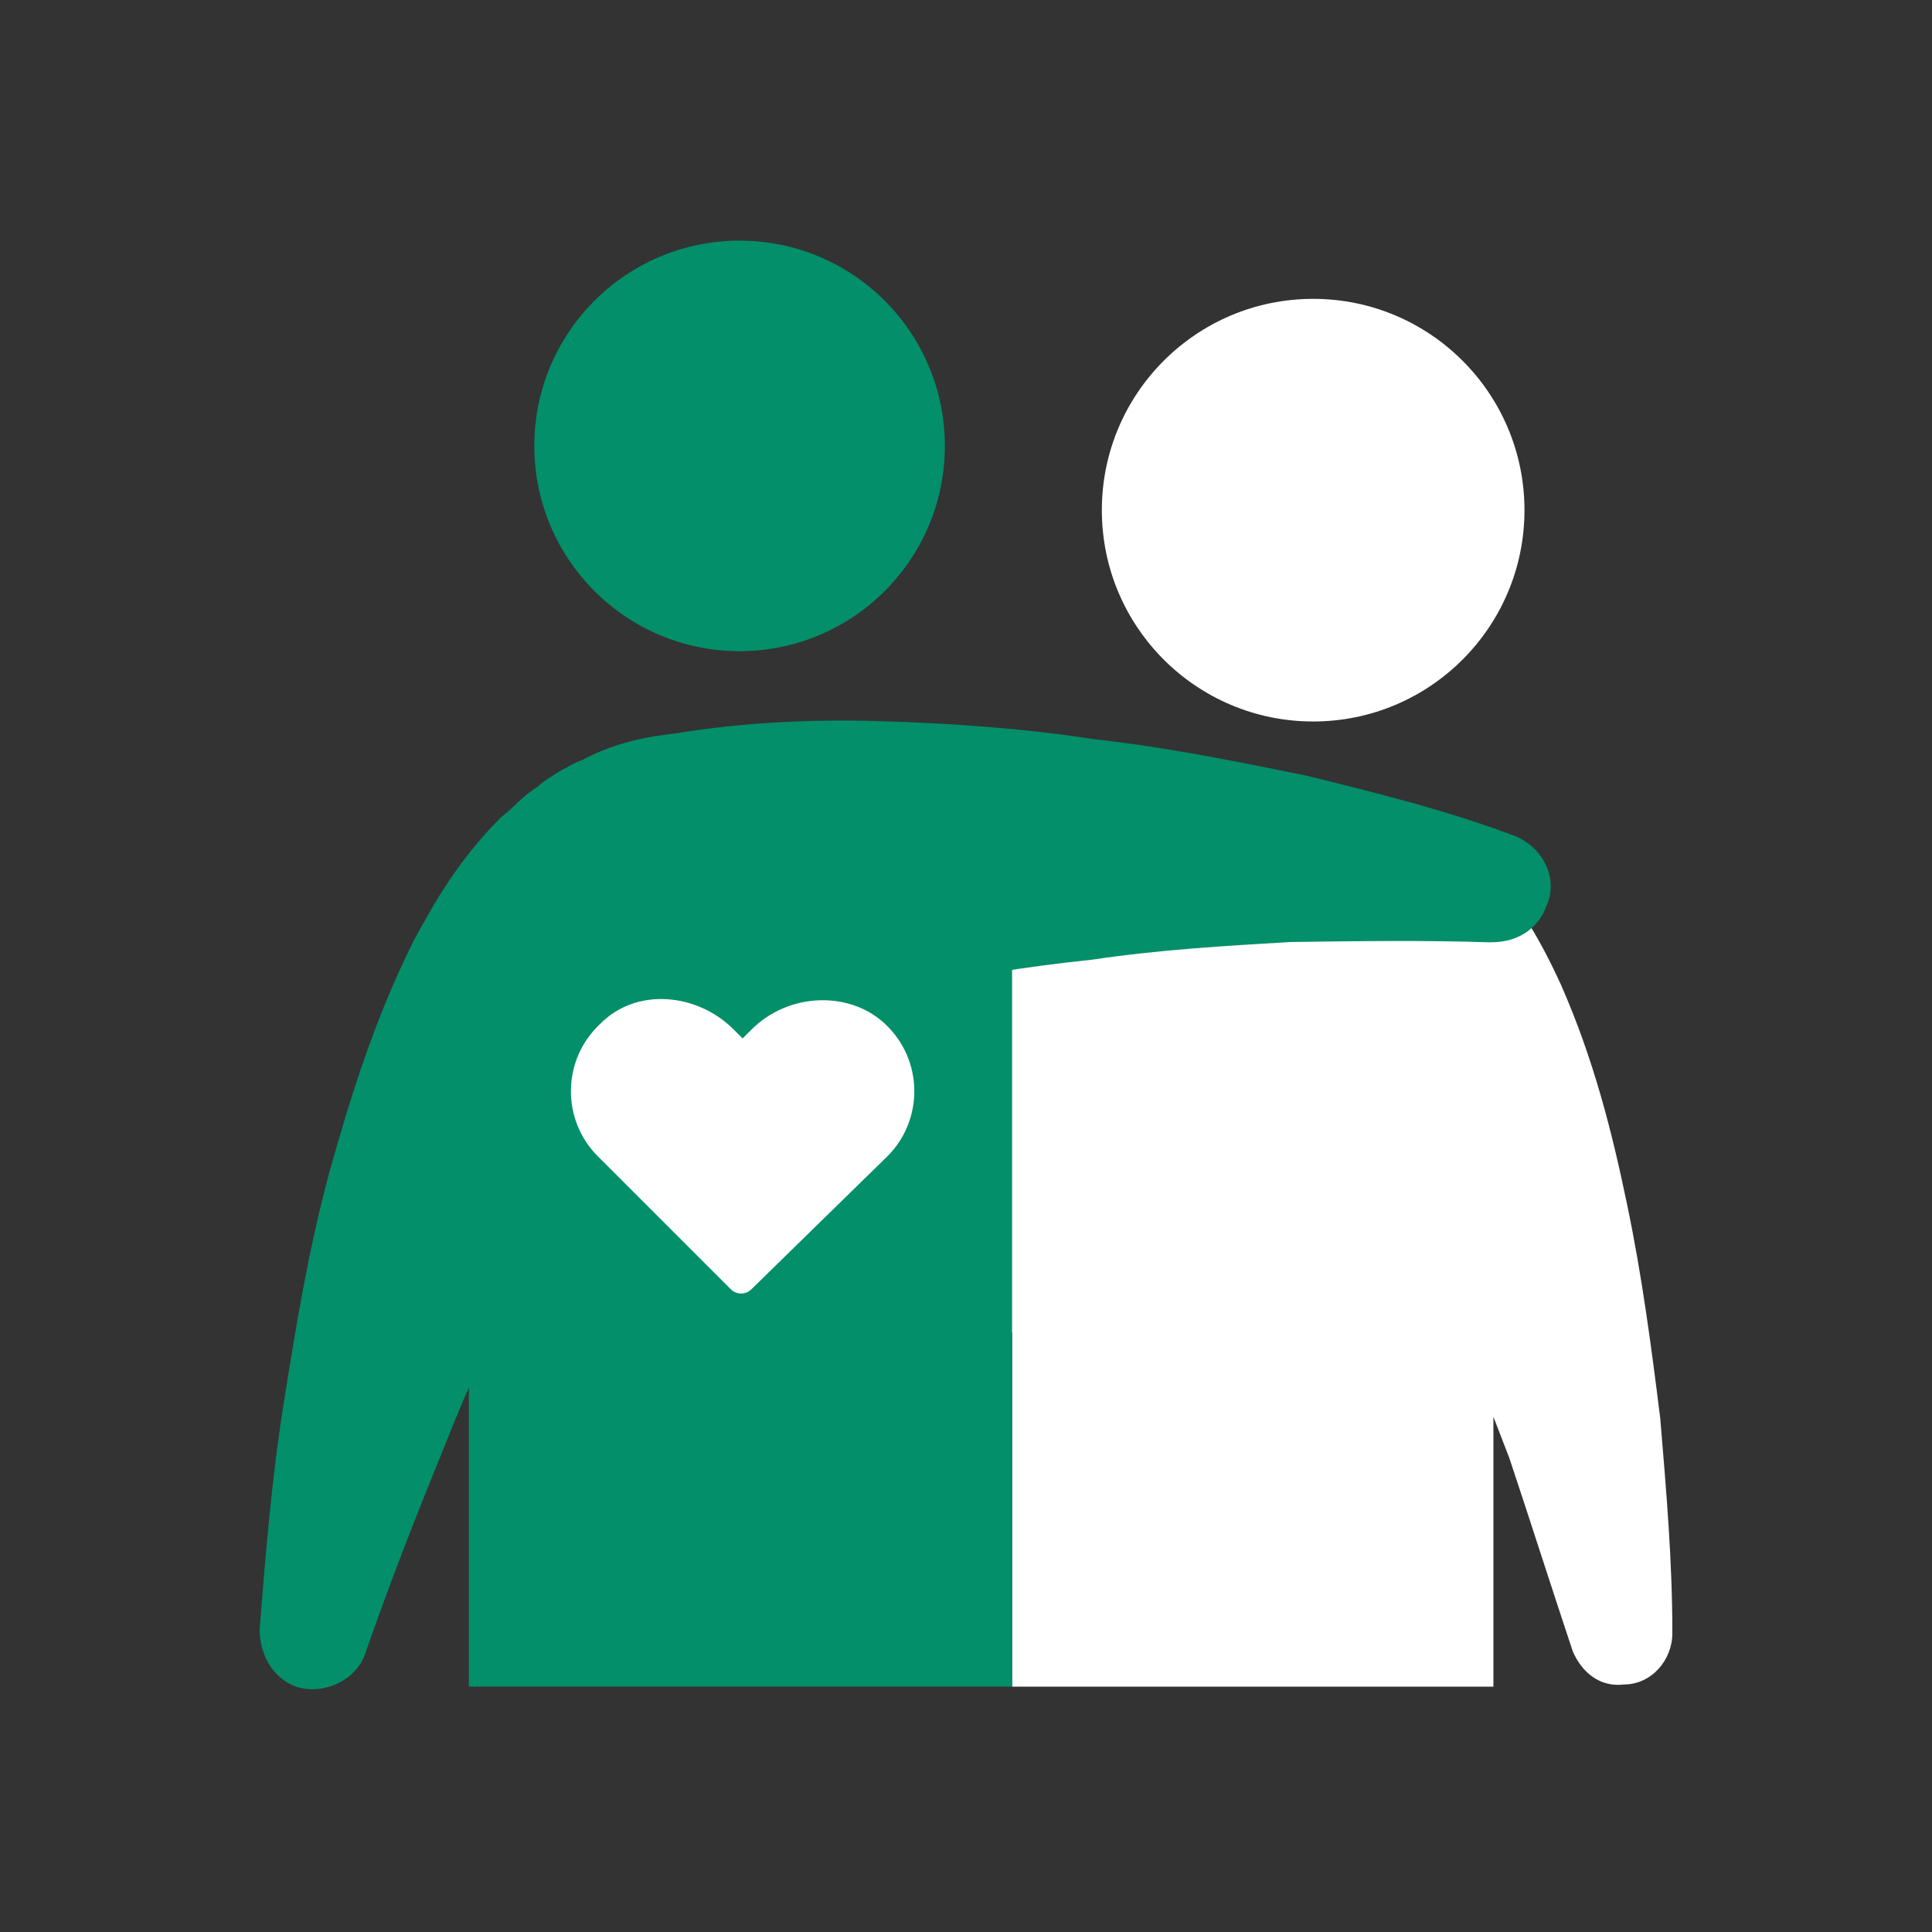
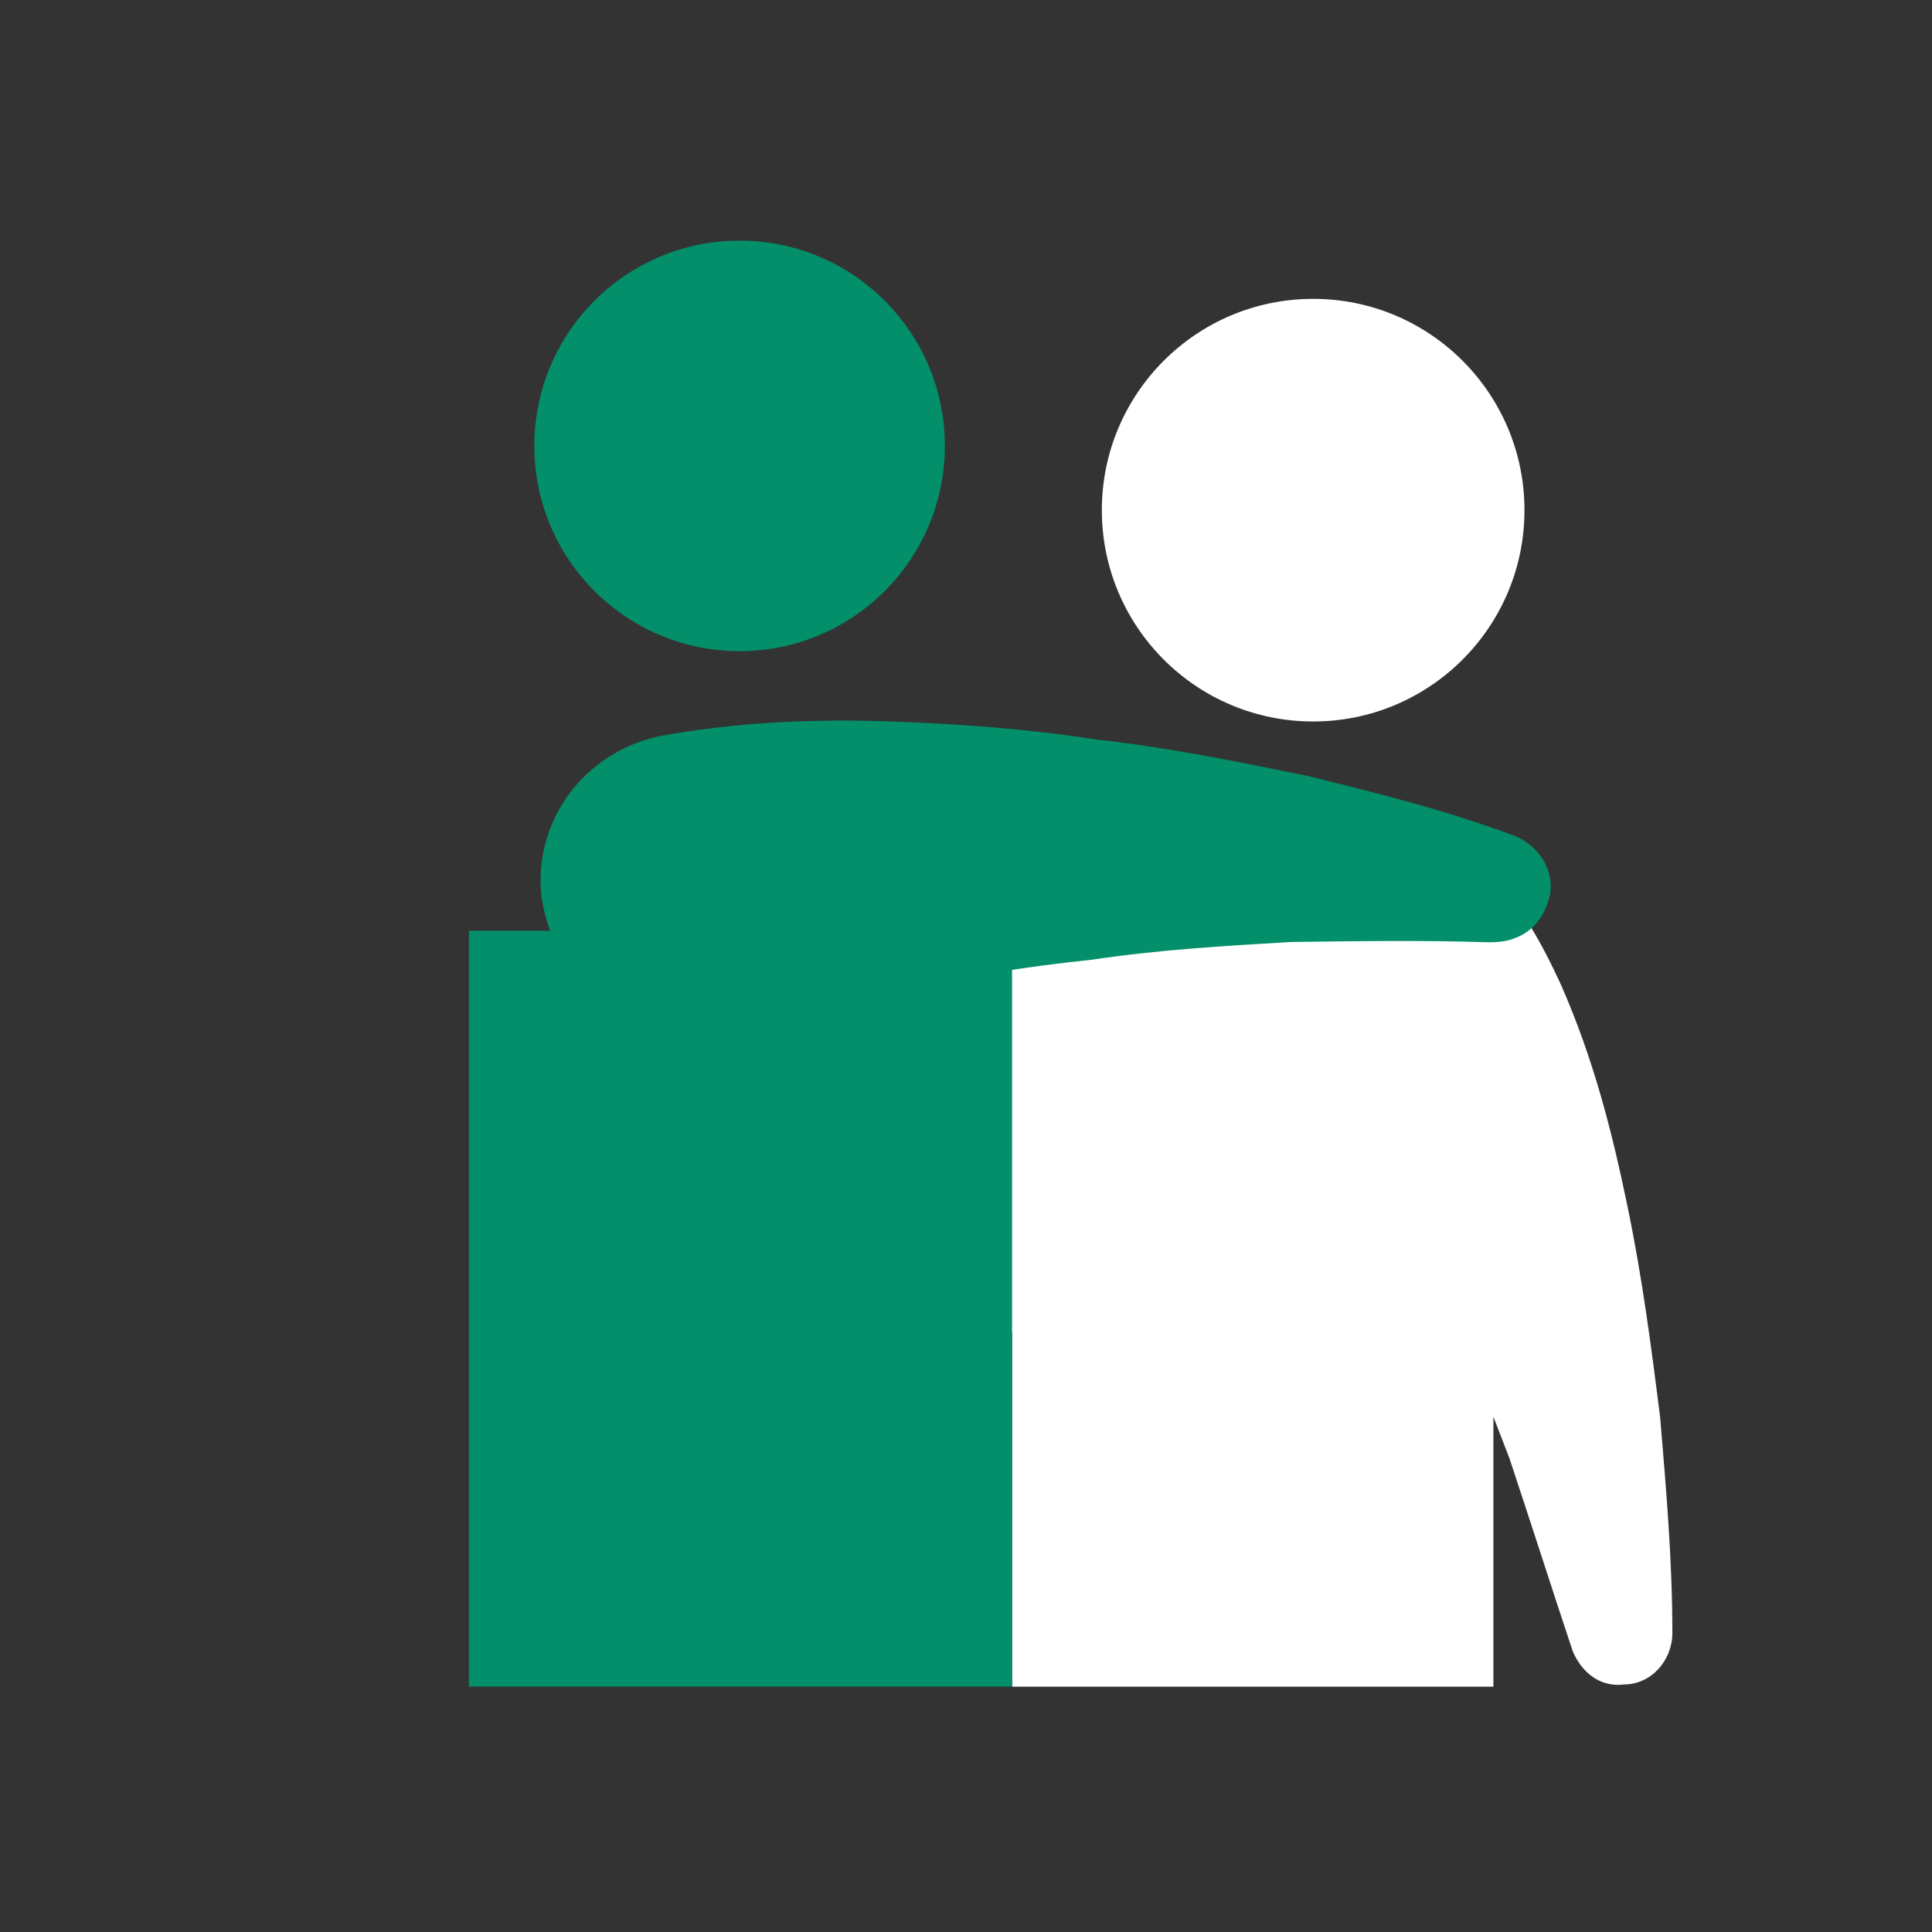
<svg xmlns="http://www.w3.org/2000/svg" version="1.1" viewBox="0 0 64 64">
  <rect x="0" y="0" width="64" height="64" fill="#333333" stroke="none" />
  <defs>
    <style>
      .cls-1 {
        fill: #028f69;
      }

      .cls-2 {
        fill: #fff;
      }
    </style>
  </defs>
  <g>
    <g id="Layer_1">
      <circle class="cls-2" cx="43.5" cy="16.9" r="7" />
      <path class="cls-2" d="M55,47c-.3-2.4-.6-4.7-1.1-7.1-.5-2.4-1.1-4.8-2.2-7.3-.6-1.3-1.3-2.6-2.5-3.9-.6-.7-1.3-1.3-2.4-1.9-1-.5-2.4-.9-3.7-.9-.704,0-1.36.172-1.952.456-.456-.154-.938-.256-1.448-.256-1.2,0-2.5.3-3.5.8-.2.1-.5.3-.7.4l-.6.4c-.5.3-.8.6-1.1.9-1.2,1.2-2,2.5-2.6,3.7-1.2,2.4-2,4.7-2.6,7-.6,2.3-1,4.6-1.4,6.9-.4,2.3-.6,4.6-.8,6.9,0,.7.4,1.4.9,1.8.8.3,1.8-.1,2.1-1,.8-2.1,1.6-4.2,2.5-6.2.535-1.248,1.072-2.422,1.628-3.571v11.743h15.943v-8.939c.175.456.354.91.528,1.367.7,2.1,1.4,4.3,2.1,6.4.3.7.9,1.2,1.7,1.1.9,0,1.6-.8,1.6-1.7,0-2.4-.2-4.7-.4-7.1Z" />
      <rect class="cls-1" x="15.532" y="30.832" width="17.994" height="25.038" />
      <path class="cls-1" d="M49.355,31.216c-2.101-.072-4.401-.041-6.601-.011-2.198.129-4.397.259-6.593.588-2.197.229-4.293.558-6.486,1.087-2.094.428-4.188.956-6.285,1.184l-.101-.099c-2.697.236-5.022-1.633-5.359-4.329-.234-2.497,1.437-4.72,3.93-5.253,2.394-.432,4.793-.564,7.194-.497s4.804.236,7.209.603c2.404.268,4.71.737,7.017,1.206,2.308.569,4.616,1.138,6.928,2.007.905.388,1.419,1.381,1.031,2.286-.289.804-.984,1.213-1.784,1.224l-.1.001Z" />
-       <path class="cls-1" d="M8.6,53.971c.2-2.5.4-5,.8-7.5s.8-5,1.5-7.6c.7-2.5,1.5-5.1,2.8-7.7.7-1.3,1.5-2.7,2.9-4.1.4-.3.7-.7,1.2-1,.2-.2.4-.3.7-.5.2-.1.5-.3.8-.4,1.1-.6,2.5-.9,3.9-.9,2.7,0,4.9,2.2,4.9,4.9s-2.3,4.8-5,4.8c.2.1.4-.1.3,0h-.1c-.1,0-.2.1-.3.2-.5.3-1.1.9-1.8,1.7-1.3,1.5-2.5,3.5-3.5,5.6-1.1,2.1-2.1,4.2-3,6.5-.9,2.2-1.8,4.5-2.6,6.8h0c-.3.9-1.4,1.4-2.3,1.1-.8-.3-1.2-1.1-1.2-1.9Z" />
      <circle class="cls-1" cx="24.5" cy="14.771" r="6.8" />
-       <path class="cls-2" d="M24.9,42.7c-.2.2-.5.2-.7,0l-4.4-4.4c-1.2-1.2-1.2-3.2.1-4.4,1.2-1.2,3.2-1,4.4.2l.3.3.3-.3c1.2-1.2,3.2-1.3,4.4-.2,1.3,1.2,1.3,3.2.1,4.4l-4.5,4.4Z" />
    </g>
  </g>
</svg>